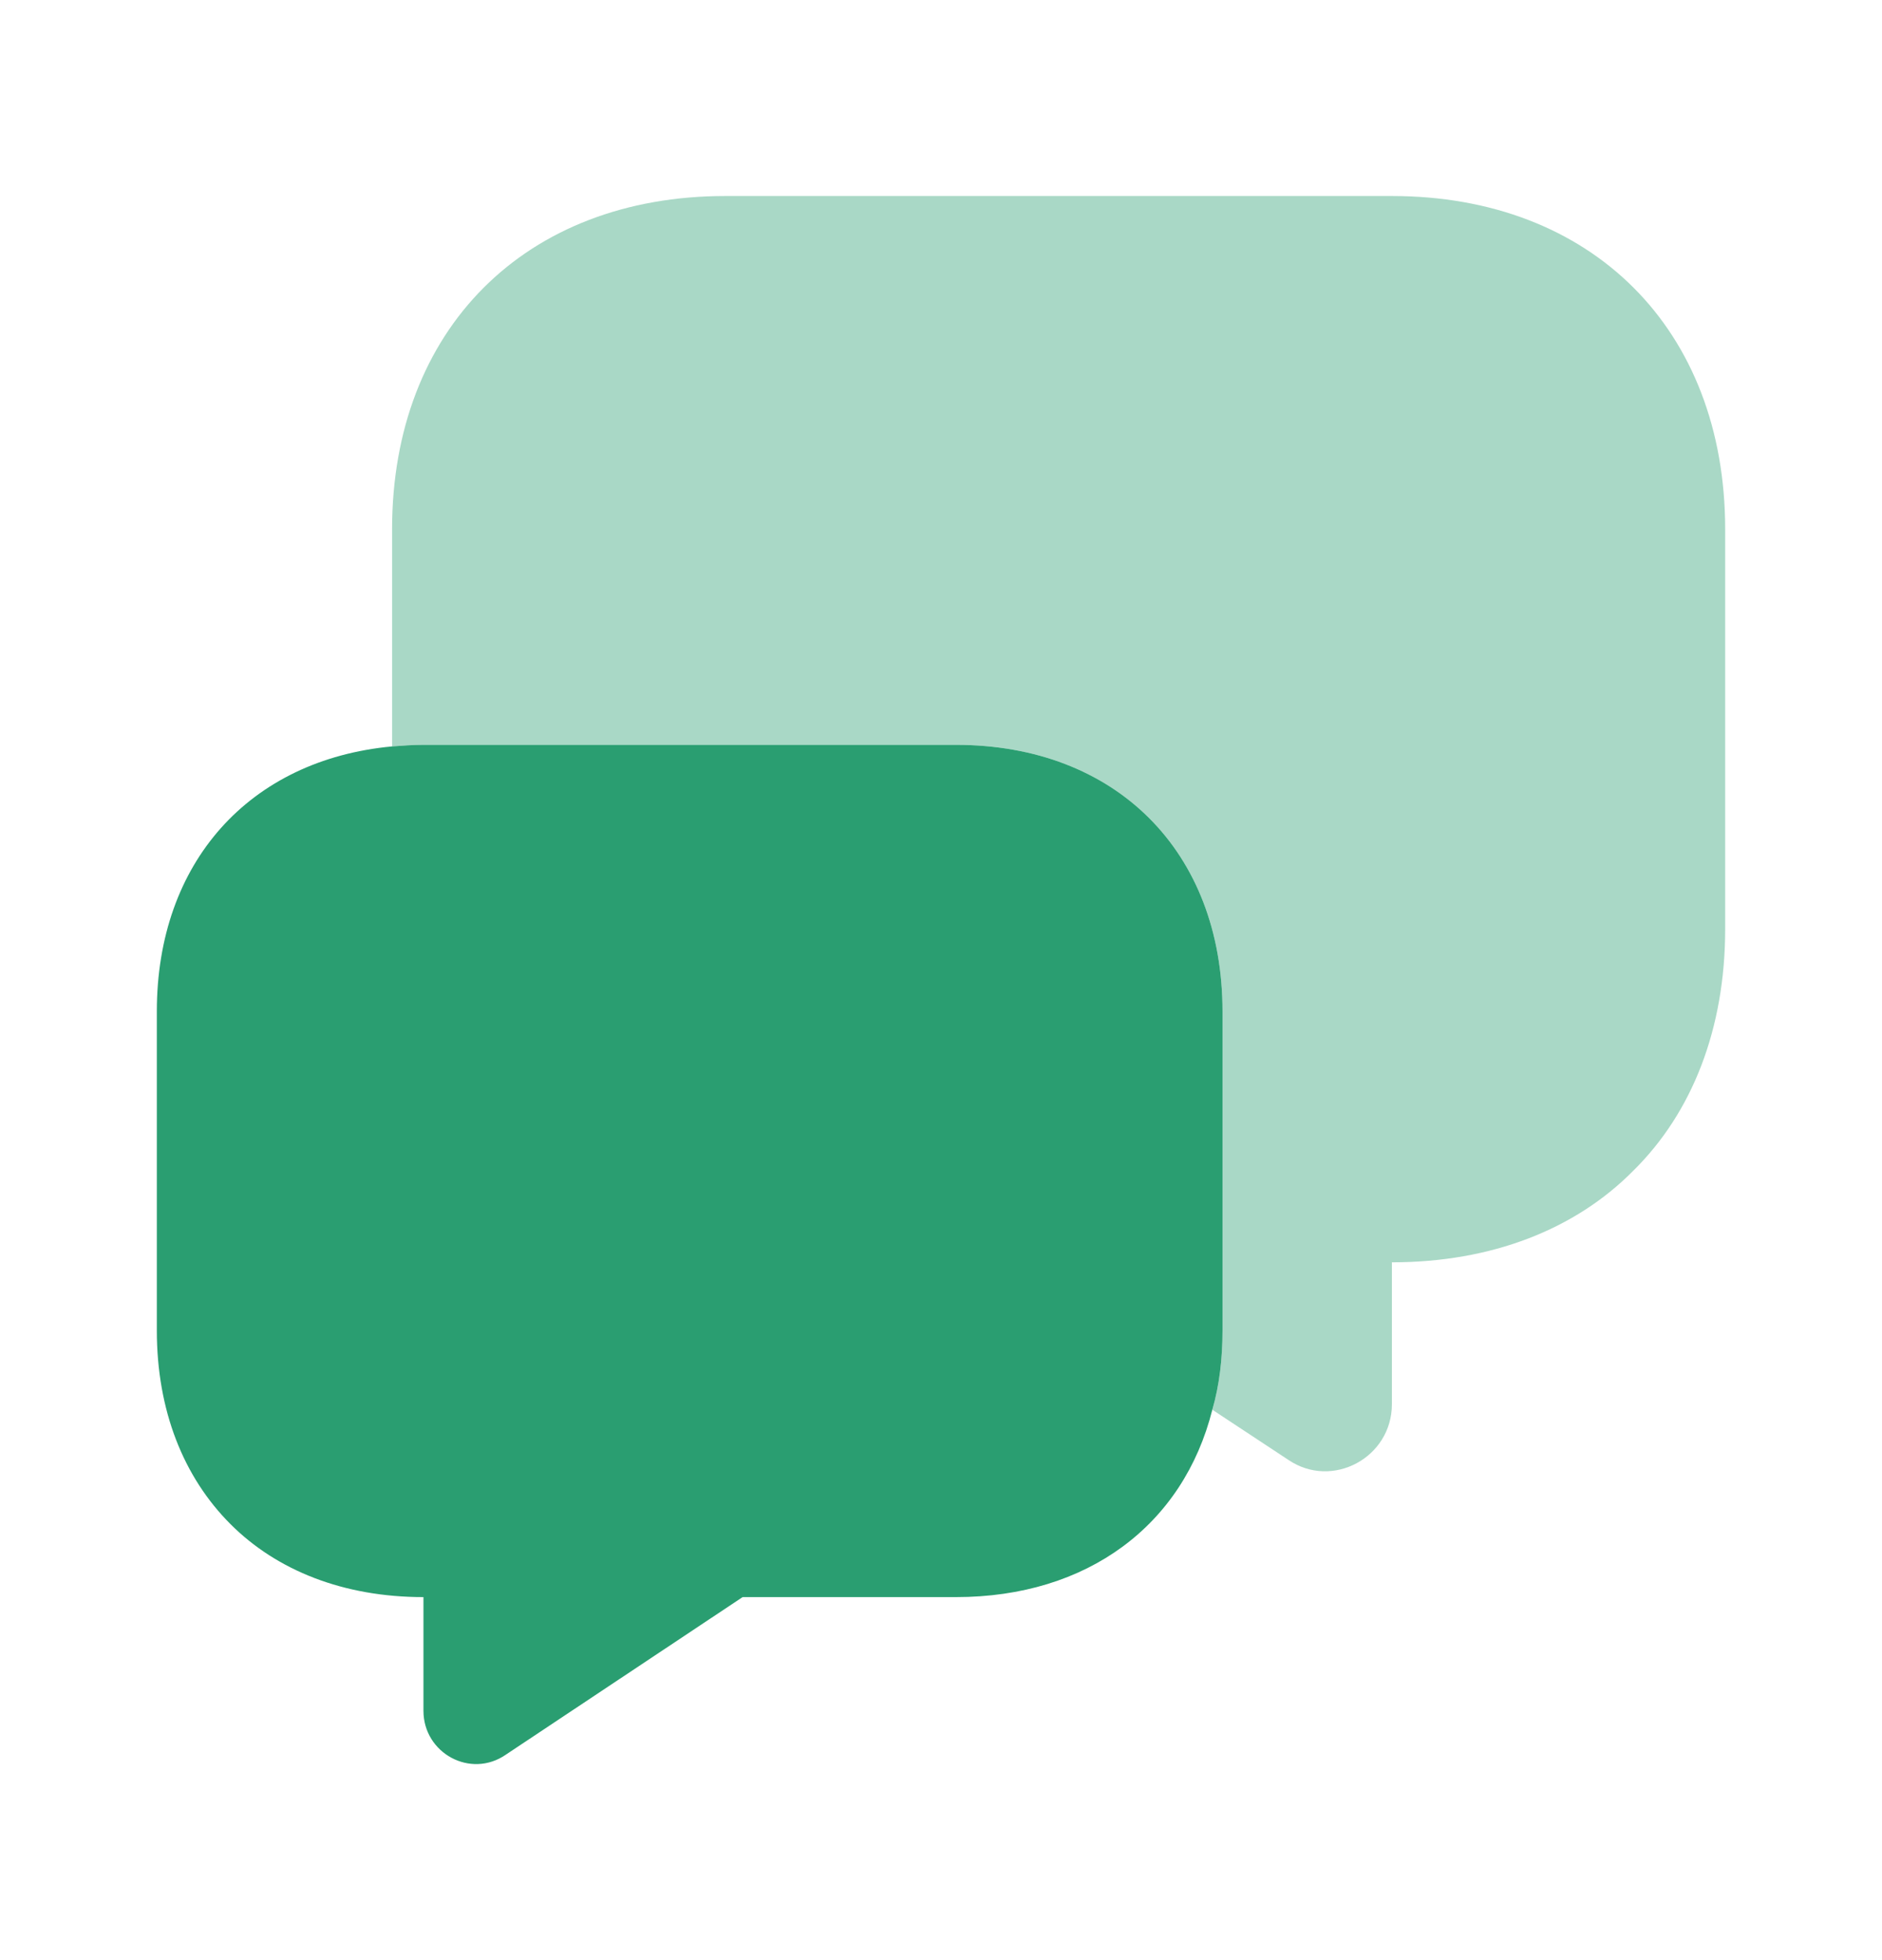
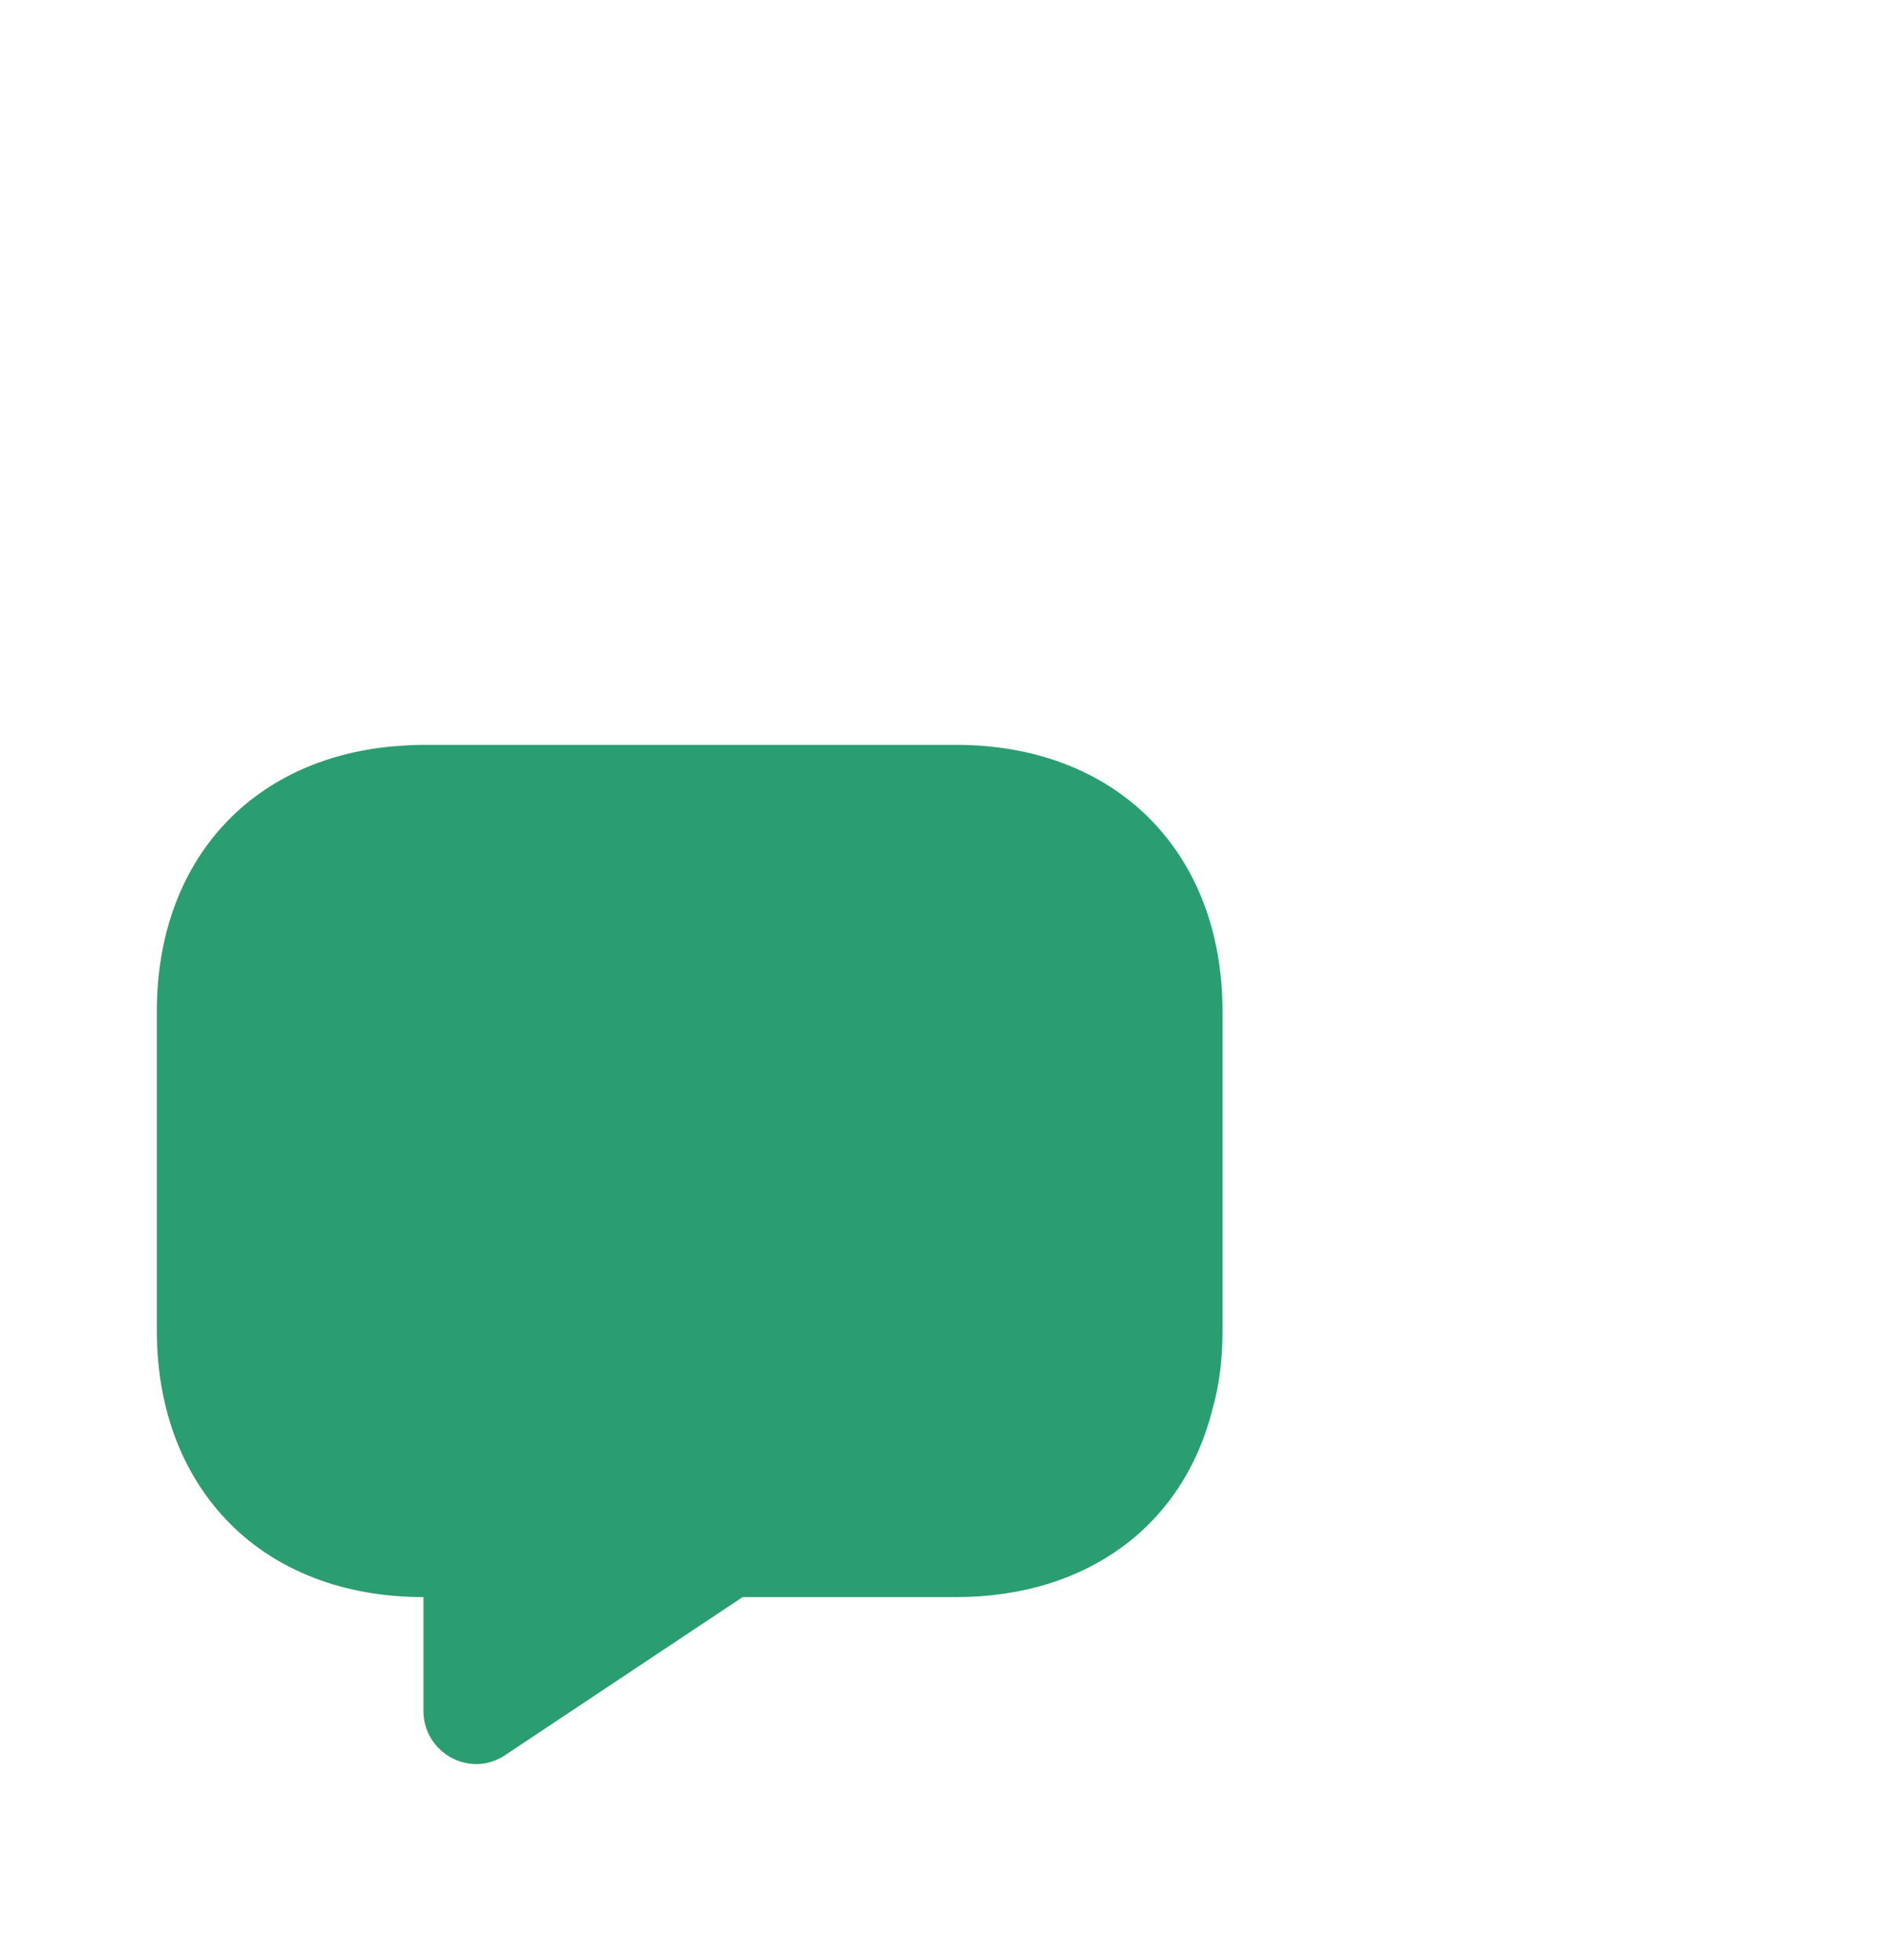
<svg xmlns="http://www.w3.org/2000/svg" width="24" height="25" viewBox="0 0 24 25" fill="none">
-   <path opacity="0.4" d="M22 6.75V11.85C22 13.12 21.58 14.19 20.83 14.93C20.09 15.68 19.02 16.1 17.75 16.1V17.91C17.75 18.59 16.99 19 16.43 18.62L15.46 17.98C15.55 17.67 15.59 17.33 15.59 16.97V12.9C15.59 10.86 14.23 9.5 12.19 9.5H5.4C5.26 9.5 5.13 9.51 5 9.52V6.75C5 4.2 6.7 2.5 9.25 2.5H17.75C20.3 2.5 22 4.2 22 6.75Z" fill="#2A9E71" />
  <path d="M15.59 12.9V16.97C15.59 17.33 15.55 17.67 15.46 17.98C15.09 19.45 13.87 20.37 12.19 20.37H9.47L6.45 22.38C6 22.69 5.4 22.36 5.4 21.82V20.37C4.38 20.37 3.53 20.03 2.94 19.44C2.34 18.84 2 17.99 2 16.97V12.9C2 11 3.18 9.69 5 9.52C5.13 9.51 5.26 9.5 5.4 9.5H12.19C14.23 9.5 15.59 10.86 15.59 12.9Z" fill="#2A9E71" />
</svg>